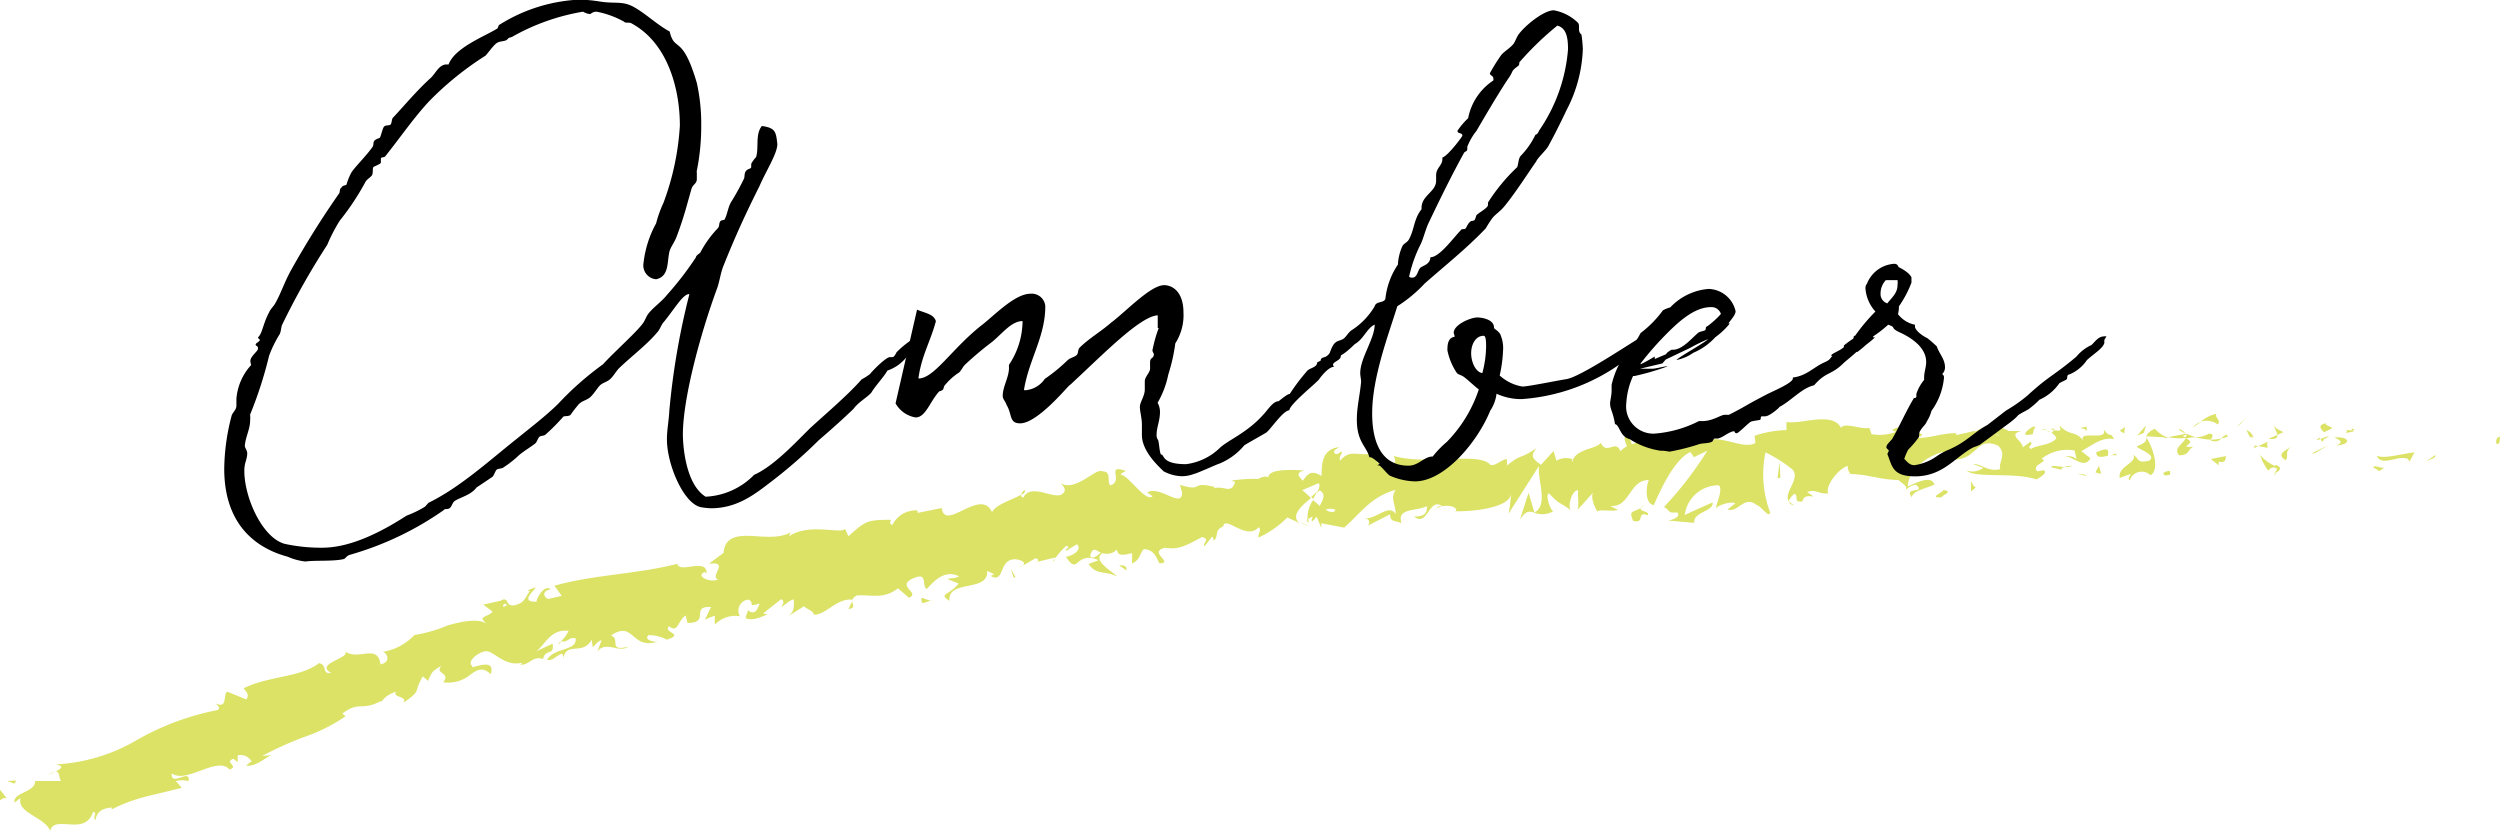
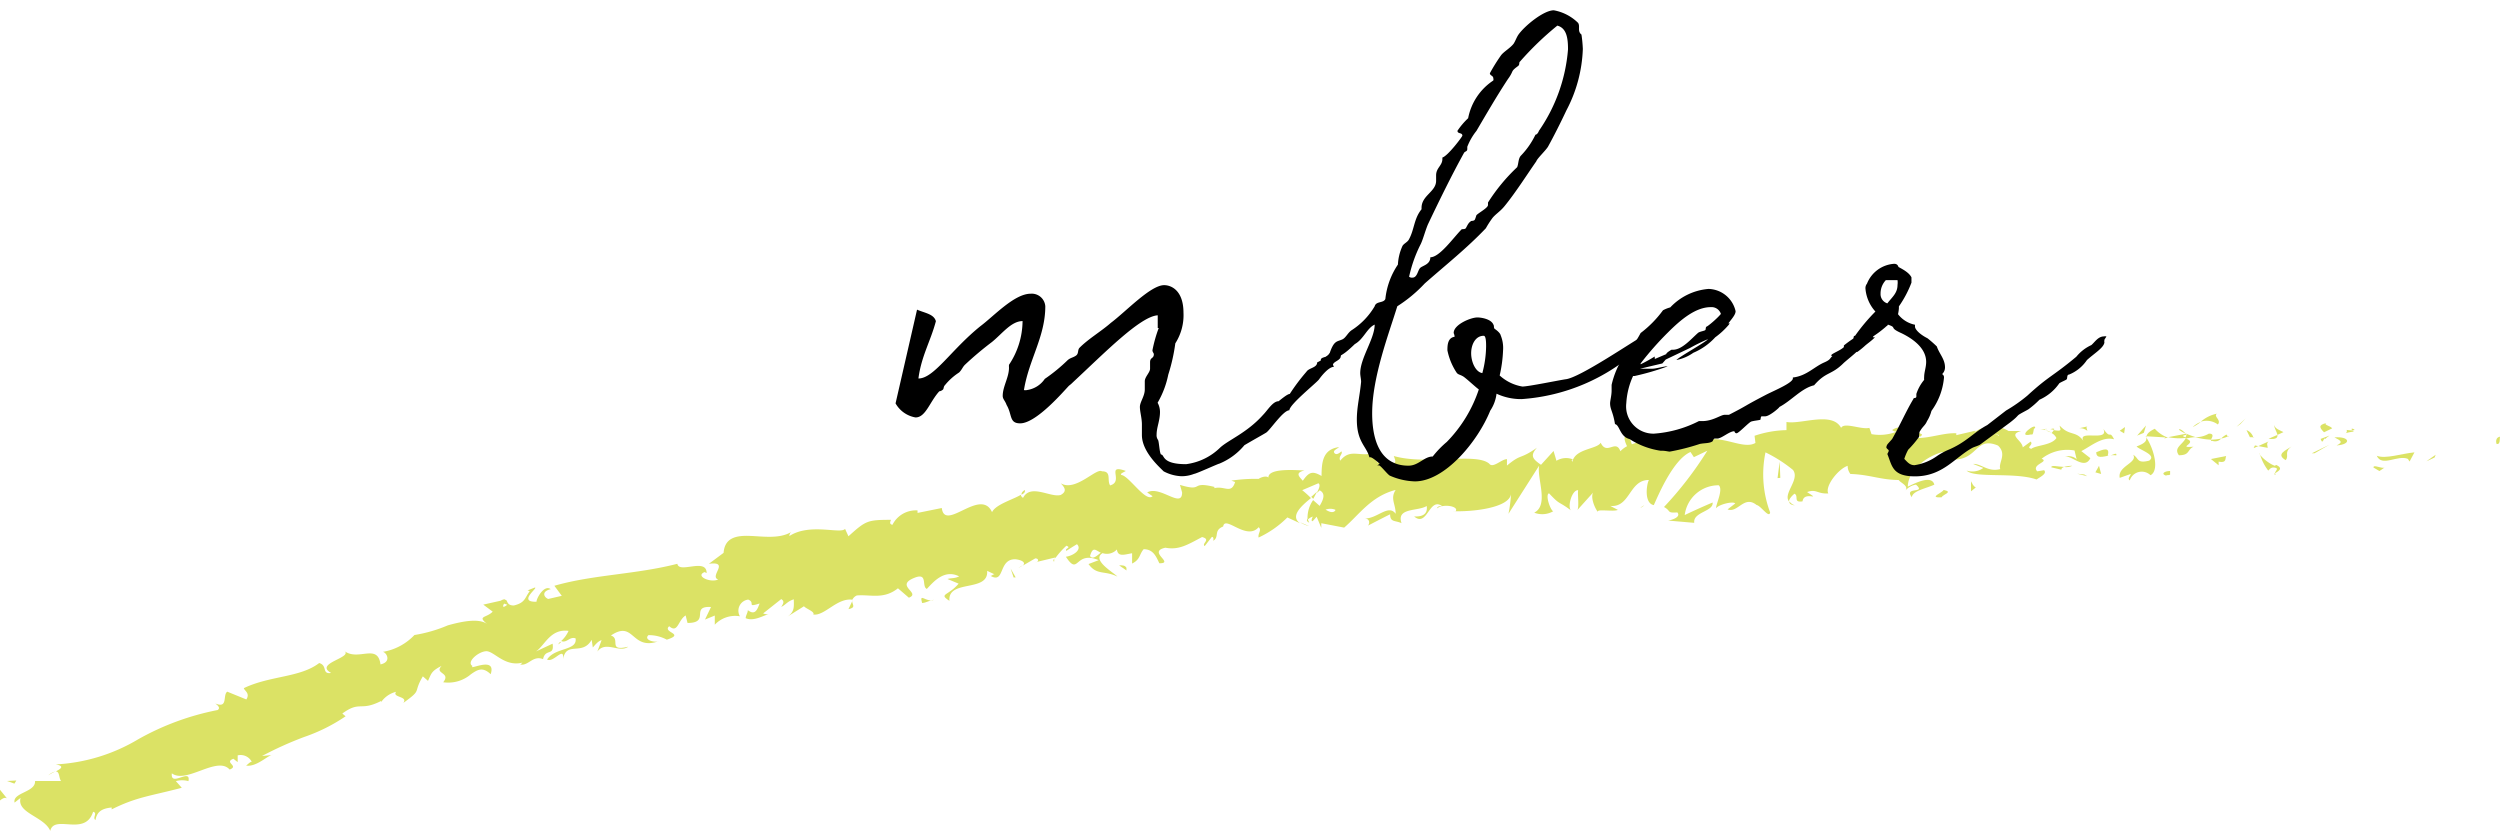
<svg xmlns="http://www.w3.org/2000/svg" viewBox="0 0 199.01 66.14">
  <defs>
    <style>.cls-1{fill:#dbe265;}</style>
  </defs>
  <g id="レイヤー_2" data-name="レイヤー 2">
    <g id="graphic">
      <path class="cls-1" d="M198.76,35.34c.3.06.21-.48.25-.58C198.51,34.86,198.77,35.48,198.76,35.34Z" />
      <polygon class="cls-1" points="193.8 36.42 193.89 36.2 193.15 36.72 193.8 36.42" />
      <path class="cls-1" d="M189.2,36.28c.41.93,1.67-.1,2.48.25l.13.21.39-.73C191.2,36.1,189.89,36.56,189.2,36.28Z" />
      <path class="cls-1" d="M186.8,34.22c.14.37-.54.3.57.13l-.11-.09A2.43,2.43,0,0,1,186.8,34.22Z" />
      <path class="cls-1" d="M187.26,34.26c.49,0-.3-.31,0,0Z" />
      <path class="cls-1" d="M185,34.41l.65-.31c-.13-.21-.7-.27-.48-.42C184.52,33.84,184.65,34.05,185,34.41Z" />
-       <path class="cls-1" d="M184.39,35.06l.34-.12C184.67,34.85,184.59,34.81,184.39,35.06Z" />
+       <path class="cls-1" d="M184.39,35.06l.34-.12Z" />
      <path class="cls-1" d="M185.44,34.67l-.71.27c.09.15.09.44.32-.1C185,35.11,185.14,34.85,185.44,34.67Z" />
      <path class="cls-1" d="M185.83,34.82c.36.2.82.34.17.64C187.22,35.37,187.06,34.72,185.83,34.82Z" />
      <path class="cls-1" d="M188.94,37.22l.47.28.42-.29C189.62,37.35,188.91,36.93,188.94,37.22Z" />
      <path class="cls-1" d="M181.05,33.84c-.05.19.2.52.24.78l.48-.22C181.53,34.26,181.07,34.13,181.05,33.84Z" />
      <path class="cls-1" d="M181.29,34.62l-.71.31C181.21,35,181.32,34.83,181.29,34.62Z" />
      <polygon class="cls-1" points="184.25 36.08 185.43 35.4 184.03 36.08 184.25 36.08" />
      <polygon class="cls-1" points="178.35 33.75 178.76 33.31 178.03 33.98 178.35 33.75" />
      <path class="cls-1" d="M176.55,33.79c.31-.37-.39-.64-.07-.86a2.76,2.76,0,0,0-1.29.64A1.5,1.5,0,0,1,176.55,33.79Z" />
      <path class="cls-1" d="M174.55,34a3.76,3.76,0,0,0,.64-.41A1.69,1.69,0,0,0,174.55,34Z" />
      <path class="cls-1" d="M179.37,34.81a.88.88,0,0,0-.54-.57l.27.56Z" />
      <path class="cls-1" d="M179.11,34.81h0l-.6,0Z" />
      <path class="cls-1" d="M179.44,34.81h-.07S179.42,34.88,179.44,34.81Z" />
      <path class="cls-1" d="M182.42,35.54c-.43.3-1.3.61-.47,1.09C182.25,36.26,181.78,36,182.42,35.54Z" />
      <path class="cls-1" d="M179.77,35.51l.75.14c0-.14-.14-.36.07-.51Z" />
      <polygon class="cls-1" points="179.4 35.67 179.77 35.51 179.5 35.46 179.4 35.67" />
      <path class="cls-1" d="M175.83,34.52a2,2,0,0,1-1.09.28A5.83,5.83,0,0,0,176,35C176.1,34.82,176.29,34.51,175.83,34.52Z" />
      <path class="cls-1" d="M177.42,34.71l-.07,0S177.43,34.81,177.42,34.71Z" />
      <polygon class="cls-1" points="170.8 34.73 170.86 34.83 170.87 34.73 170.8 34.73" />
      <path class="cls-1" d="M176.1,35.09a.63.63,0,0,0,.71-.18A3.89,3.89,0,0,1,176,35C176,35.07,176,35.12,176.1,35.09Z" />
      <path class="cls-1" d="M173.45,34.21a3.61,3.61,0,0,0,.55.32C173.84,34.35,173.51,34.07,173.45,34.21Z" />
      <path class="cls-1" d="M177.24,34.59l0,0C177.19,34.44,177.2,34.5,177.24,34.59Z" />
      <path class="cls-1" d="M177.24,34.59a1.72,1.72,0,0,0-.43.32,2.27,2.27,0,0,0,.54-.17A.83.83,0,0,1,177.24,34.59Z" />
      <path class="cls-1" d="M169.54,38.24a1,1,0,0,1,1.65-.41c.72-.38.28-2.06-.33-3,0,.22,0,.42-.78.71.26.29,1.64.68,1,1.13-1,.25-.8-.19-1.27-.47.39.64-1.27.91-1.07,1.84l.87-.31C169.62,37.87,169.31,38.1,169.54,38.24Z" />
      <path class="cls-1" d="M172.27,34.9l.31-.06a2.6,2.6,0,0,1-1.05-.71c-.51.25-.62.43-.66.6l1.51.09Z" />
      <path class="cls-1" d="M174,34.86c-.25.55-1,.77-.55,1.38.9,0,.64-.45,1.17-.68-1.44.11.43-.3-.61-.64a3.29,3.29,0,0,1,.78-.12,7.12,7.12,0,0,1-.74-.27l0,0h0c.06.07.08.11,0,.07h0a.74.74,0,0,1-.07.21c-.42-.13-.06-.15.07-.21a.24.24,0,0,1,0-.08h0l-1.45.28A4.45,4.45,0,0,0,174,34.86Z" />
      <path class="cls-1" d="M181.15,37.81c-.05-.05,0-.09-.05-.13S181,37.79,181.15,37.81Z" />
      <path class="cls-1" d="M180.56,37.46c.11-.08.2-.3.54-.23s0,.26,0,.45c.21-.15.73-.38.09-.67l-.1.07c-.58-.2-1.31-.91-1.21-1A3.94,3.94,0,0,0,180.56,37.46Z" />
      <path class="cls-1" d="M177.21,36.3l-1.21.24.61.5,0-.29C177.26,36.88,177.12,36.52,177.21,36.3Z" />
      <polygon class="cls-1" points="170.66 34.45 170.83 33.87 170.12 34.68 170.66 34.45" />
      <polygon class="cls-1" points="169.09 34.5 169.16 33.99 168.74 34.29 169.09 34.5" />
      <path class="cls-1" d="M81.4,45l-.32.2A1.11,1.11,0,0,0,81.4,45Z" />
      <path class="cls-1" d="M83.92,44.69l0-.25C83.85,44.59,83.81,44.7,83.92,44.69Z" />
      <path class="cls-1" d="M130.53,34.76c-.53-.45-1.13-1.17-1.05-.6l.17.55A1.18,1.18,0,0,1,130.53,34.76Z" />
      <path class="cls-1" d="M104.38,39.55l.16.16.3-.57Z" />
      <path class="cls-1" d="M104.21,41.88l-.71-.3A2.42,2.42,0,0,0,104.21,41.88Z" />
      <path class="cls-1" d="M67.84,47.86l-.3.63C68.17,48.37,67.84,48.14,67.84,47.86Z" />
      <path class="cls-1" d="M153,34.58a3.11,3.11,0,0,0-1.11-.34C152.45,34.56,152.88,35,153,34.58Z" />
      <path class="cls-1" d="M81.57,39c-.2.14-.28.26-.25.38C81.53,39.28,81.64,39.15,81.57,39Z" />
      <path class="cls-1" d="M150.62,34.24l.24.13a2.71,2.71,0,0,1,1-.13A1,1,0,0,0,150.62,34.24Z" />
      <path class="cls-1" d="M19.62,61l-.13,0C19.51,61,19.56,61,19.62,61Z" />
      <path class="cls-1" d="M3.85,61.72a3.26,3.26,0,0,1,.54-.3A1.17,1.17,0,0,0,3.85,61.72Z" />
      <path class="cls-1" d="M162.78,34.17c.34,0,.06-.07,0,0Z" />
-       <path class="cls-1" d="M164.38,36.39a.42.42,0,0,0-.14.27A.53.53,0,0,1,164.38,36.39Z" />
      <path class="cls-1" d="M147.33,37.72h0C147.4,37.82,147.38,37.8,147.33,37.72Z" />
      <path class="cls-1" d="M163.28,34.43a2,2,0,0,0-.42-.18A2.08,2.08,0,0,0,163.28,34.43Z" />
      <path class="cls-1" d="M163.22,34.16l.29.06C163.55,34.13,163.51,34.07,163.22,34.16Z" />
      <path class="cls-1" d="M162.32,34.19a1.9,1.9,0,0,1,.54.06c-.07,0-.09-.07-.08-.08Z" />
      <path class="cls-1" d="M44.67,51.1a.32.32,0,0,1-.09,0C44.33,51.39,44.46,51.31,44.67,51.1Z" />
      <path class="cls-1" d="M122.12,40.86l0,0,0,0Z" />
-       <path class="cls-1" d="M121,41.34c.47-.72.76-.65,1.15-.53l-.47-1.58Z" />
      <path class="cls-1" d="M75.42,46.09l.89.37c-.85,1-1.61.79-.73,1.37-.16-1.74,3.14-.65,3-2.39l.59.28c-.16,0-.17.11-.32.12,1.17.67.59-1.37,2-1.32.49.06.85.26.56.51l1-.58c.32,0,.28.3,0,.31L84,44.38v.06a6.92,6.92,0,0,1,.89-1c.44.18-.18.21,0,.41.28-.19.56-.36.84-.53.43.41-.26.91-.88,1,1.05,1.6.68-.53,2.61.27l-.81.31c.66.92,1.28.49,2.3,1-.26-.3-2.1-1.33-1.18-1.87a1.08,1.08,0,0,0,1.14-.29c.08.61.57.41,1.21.3l0,.82c.66-.32.56-.73.92-1.14.78,0,1,.61,1.25,1.12,1.25,0-1-.92.48-1.24,1.06.2,1.74-.22,2.92-.85.75.2-.07.52.21.72l.57-.73c.16,0,.13.21.11.31.51-.31,0-.82.79-1.14.14-.93,1.86,1.17,2.82.06.28.21-.08.51,0,.82a8,8,0,0,0,2.29-1.6l1,.46c-.79-.56.09-1.36.88-2a7.3,7.3,0,0,0-.7-.63l1.29-.55c.18.12.06.41-.13.77a1.6,1.6,0,0,0,.23-.21c.5.26.29.75,0,1.24l-.52-.46a2.44,2.44,0,0,0-.44,1.57,1,1,0,0,1,.42-.26c-.08.15-.12.27-.08.35s.18-.11.38-.34l.37.89,0-.37L107,42c1.17-1,2.14-2.5,4.1-3-.45.7,0,1.1,0,1.9-.59-.82-1.5.45-2.53.37.54,0,.45.43.33.57.58-.3,1.17-.61,1.76-.9,0,.66.42.47.91.71-.44-1.26,1.3-.93,2-1.37.07.43-.08.88-1,.83,1.06.91,1.19-1.58,2.23-.82-.22,0-.35,0-.42.19.49-.41,1.77-.18,1.5.21l-.22,0c1.47.07,4.45-.24,4.62-1.35a10.42,10.42,0,0,1-.2,1.56l2.44-3.83c-.19,1,.8,3.14-.39,3.74a1.75,1.75,0,0,0,1.51-.11c-.24-.12-.65-1.33-.33-1.43.94,1,.65.54,1.79,1.39-.37-.19,0-1.67.53-1.64-.07.22.11,1.45-.09,1.61l1.35-1.5c-.34.28,0,1.23.31,1.63-.15-.28,1.22,0,1.59-.17l-.61-.32c1.59.17,1.5-2.08,3.08-2.06-.18.31-.41,1.85.39,2,.34-.75,1.53-3.62,2.92-4.23l.27.41,1.07-.51a28.63,28.63,0,0,1-3.45,4.48c.6.32.18.49,1.06.43.33.38-.47.61-.73.65l2.08.18c-.12-.87,1.56-.9,1.46-1.62q-1.11.47-2.22,1a2.71,2.71,0,0,1,2.71-2.37c.38.34-.25,1.55-.21,1.83.19-.3,1.38-.59,1.52-.38l-.61.47c.82.32,1.31-1.16,2.31-.35.34.05,1,1.1,1.08.59a8.58,8.58,0,0,1-.37-4.78,11.11,11.11,0,0,1,2.19,1.4c.57.77-.81,1.86-.32,2.51,0-.23.32-.53.44-.62.36.19-.13.73.64.61.12-.88,1.57.05.36-.74.75-.27.8.16,1.69.11-.29-.56.78-1.94,1.54-2.2a1.06,1.06,0,0,0,.22.65c1.55.05,2.39.47,3.84.48.13.21.83.47.54.84a1.37,1.37,0,0,1,.84-.47c.87.76-1,.12-.33,1,.05-.51,1.15-.7,1.79-1-.2-.79-1.47-.15-2.11.16,0-1.08,1.1-2.22,2.62-2.72,1.21-.26.53.71.74.55,2.26.2,1.94-1.89,3.82-1.1.74.69,0,1.37.18,1.87-1,.26-1.5-.44-2.17-.41l.82.32a1.48,1.48,0,0,1-1.33.21c.63.63,3.83.1,5.57.71.31-.22.85-.46.6-.74l-.55.09c-.51-.56,1-.75.35-1a3.3,3.3,0,0,1,2.62-.66l.19.79c0-.23-.68-.48-1-.24.44-.35,1.58,1.09,2.07.06l-.72-.56c.75-.38,1.68-1.2,2.61-.94-.41-.79-.22.08-.86-.84.55,1.14-2.38-.08-1.47,1.13-.67-1.07-1.17-.47-2-1.38,0,.26.31.5-.47.36a1,1,0,0,1-.18.23l-.05,0,.05,0s0,0,0,0a.88.88,0,0,1,.39.4c-.39.59-1.63.56-2,.86-.46-.13.2-.3-.05-.58l-.63.46c-.06-.59-1.22-1-.13-1.3l-1,0a2.16,2.16,0,0,0-1.86-.21c-.46-.13-1.17.63-.76.18l-1.54.36,0-.15c-1.51-.07-3.12.95-4.85-.09a3.69,3.69,0,0,1-1.9.16l-.17-.5c-.65.16-2-.48-2.25,0-.72-1.34-3.19-.25-4.35-.47l0,.65a8.41,8.41,0,0,0-2.54.45l.07.57c-.84.49-2.19-.37-3.53-.3.09-.22.43-.17.67,0-1.64-1.29-3.36,1-4.84.14a.78.78,0,0,1-.88,0,.19.19,0,0,0,.08,0h-.14c-.17-.09-.34-.2-.52-.29a1.64,1.64,0,0,0,.44.3,4.5,4.5,0,0,0-1.12.26l-.2-.61-.09,0c-.42-.21-.32.31-.09.76a2,2,0,0,0-.53.4c-.37-1-1.08.37-1.57-.68-.27.53-2.08.46-2.26,1.56,0-.14-.14-.2.08-.22a1.47,1.47,0,0,0-1.34.1l-.23-.78-1,1.1c-.64-.45-.91-.71-.32-1.36-1.44,1-1.18.42-2.39,1.42l0-.51c-.44,0-1.12.76-1.41.36-1.06-.91-5,.14-7.6-.61.6,1.47-1.24-.6-1.26.57-.17-.34-.55-.51-.15-.86-1.29.46-2-.39-2.85.66-.18-.34.24-.54.09-.74-.1.09-.39.34-.55.14s.17-.31.37-.48c-1.34.17-1.39,1.27-1.4,2.3-.72-.42-1-.33-1.49.38-.26-.31-.68-.63.14-.82-.47,0-2.91-.25-2.88.57-.16-.19-.66,0-.77.1a13,13,0,0,0-2.18.14l.3.11c-.31,1-.84.28-1.65.49v-.1c-2-.49-.78.43-2.74-.16l.17.6c0,1.34-1.75-.59-2.78,0l.43.3c-.54.52-1.86-1.6-2.48-1.69-.15-.1.18-.21.35-.32-1.66-.59-.11.83-1.25,1.15-.27-.41.14-1.13-.65-1.12-.44-.31-2.11,1.66-3.28.95.28.31.55.62,0,.93-.8.24-2.4-.93-3,.23a.34.34,0,0,1-.18-.24c-.6.37-2,.76-2.29,1.38-.9-2-3.76,1.61-4-.33l-1.93.39,0-.2a2.09,2.09,0,0,0-2,1.15c-.31-.08-.13-.3-.12-.4-1.88,0-2,.07-3.38,1.31l-.27-.59c-.34.44-2.8-.49-4.43.57a.41.41,0,0,1,.14-.32c-.93.56-2.21.35-3.29.31s-2,.14-2.09,1.35l-1.17.87c1.72-.22,0,1,.74,1.25-.63.29-1.86-.28-1.08-.59l.16.08c0-1.25-2.19.07-2.33-.74-3.29.85-6.71.86-9.79,1.75l.59.8-1.08.25c-.34-.13-.57-.6.2-.78-.54-.4-1.16.79-1.13,1-1.6.05.29-1.22-.17-1.12L42,47l.17.06c-.4.52-.34.92-1.27,1.14-.63,0-.46-.48-.69-.45,0-.06-.11-.07-.36.07l-1.38.31.75.56c-.5.52-1.28.32-.42,1-.64-.49-1.93-.25-3.15.09a11.41,11.41,0,0,1-2.66.77,4.47,4.47,0,0,1-2.51,1.34c.3.06.71.8-.19,1-.23-1.74-1.82-.18-2.93-1.11.9.56-2.42,1-1,1.79-.77.12-.26-.59-.95-.79-1.52,1.17-3.93,1-6,2,.05.22.52.4.2.9l-1.52-.62c-.38.27.09,1.37-.95.94.17.14.44.34.19.52A21.07,21.07,0,0,0,11,58.85a14.22,14.22,0,0,1-6.56,2c.74.14.39.35,0,.56.32,0,.23.51.42.76l-2.07,0c.06.91-1.81.91-1.63,1.72l.48-.38C1.3,64.73,3.53,65,4,66.14c.32-1.35,2.78.49,3.41-1.52.39.09-.08.47.19.66.11-.63.46-.92,1.29-1l0,.15c2-1,3.09-1.06,5.58-1.72L14,62.18a1.9,1.9,0,0,1,1,0c.22-1.08-1.46.52-1.32-.62,1.16.87,3.61-1.42,4.6-.3.79-.3-.49-.56.3-.86l.34.27,0-.54a1,1,0,0,1,1.12.51c-.14,0-.32.22-.45.3.83.15,1.82-.89,2.1-.84l-.83.08a28.3,28.3,0,0,1,3.37-1.52,13.78,13.78,0,0,0,3.28-1.64l-.26-.22c1.44-1.05,1.4-.14,3.09-1l0,.09a2.05,2.05,0,0,1,1.19-.82c-.35.47,1,.34.57.89,1.57-1.13.73-.72,1.56-2.12l.41.36c.26-.54.23-.77,1.08-1.19-.61.64.78.51.13,1.3a2.78,2.78,0,0,0,2.21-.64c.51-.35.92-.62,1.57,0,.49-1.51-1.84-.24-1.44-.65-.53-.29.43-1.14,1.07-1.18s1.5,1.33,3,.88c-.15,0-.14.13-.29.17.66.16,1-.75,1.83-.42.18-.88.91-.21.76-1.23l-1.33.62c.71-.47,1.14-1.83,2.6-1.64a2.45,2.45,0,0,1-.59.81c.45.19.68-.39,1.15-.21.15,1-1.63.69-2.27,1.68.52.3,1.4-1.16,1.27,0,.24-1.52,1.53-.25,2.28-1.57l.09.61c.14-.14.4-.51.7-.58l-.34.91c.66-.9,1.75.14,2.46-.39-1.68.41-.56-.63-1.38-.89,1.89-1.28,1.59,1.26,3.84.44-.3.16-1.27-.08-.85-.47a3,3,0,0,1,1.46.36c1.51-.48-.38-.56.19-1.07.7.6.69-.47,1.31-.86l.15.6c1.85,0,.18-1.37,1.87-1.27l-.48,1L56.9,49l0,.73a2.22,2.22,0,0,1,2-.67.89.89,0,0,1,.66-1.33c.61.24-.18.65.91.31-.17.43-.34,1-.94.53,0,.21-.17.43-.17.64.66.29,1.45-.25,1.85-.32a.85.85,0,0,1-.46-.06l1.44-1.14c.3.18.14.4,0,.62.32-.13.49-.45,1-.6,0,.52.1,1-.53,1.39L64,48.26c.14.19.9.44.74.66.9.13,1.9-1.35,3.11-1.18a.7.7,0,0,1,.36-.34c1.09-.09,2.13.34,3.27-.57l.87.75c1-.39-1.16-.94.43-1.58,1.12-.46.56.69,1,.88.51-.54,1.38-1.6,2.57-1C76,46.06,75.74,46,75.42,46.09ZM87.63,44c-.22.15-.64.61-.86.26C87,43.48,87.2,43.79,87.63,44Zm18.67-3.37c-.16.22-.44.15-.78-.06A1.08,1.08,0,0,1,106.3,40.58Zm52.83-5.94,0,0C158.57,34.43,158.76,34.52,159.13,34.64Zm1.13.27a.19.19,0,0,0,.06-.26c-.08.16-.34.17-.62.13C159.78,34.94,159.92,35.05,160.26,34.91ZM40.13,48.05l.25.09C40,48.45,40,48.26,40.13,48.05Z" />
      <path class="cls-1" d="M104.23,41.61a1,1,0,0,1-.13-.33C104,41.39,104,41.51,104.23,41.61Z" />
      <path class="cls-1" d="M67.89,47.74h0a.25.25,0,0,0,0,.12Z" />
      <path class="cls-1" d="M142.88,40.23a.88.88,0,0,1-.44-.32C142.42,40.07,142.53,40.19,142.88,40.23Z" />
      <path class="cls-1" d="M166.23,33.93l-.72.16a.9.9,0,0,1,.65.21C166.14,34.15,166,33.94,166.23,33.93Z" />
      <path class="cls-1" d="M172.42,37.86c.11-.08.22,0,.33-.08l0-.29C172.28,37.5,172,37.73,172.42,37.86Z" />
      <path class="cls-1" d="M166.87,36c0,.53.51.36,1,.27h-.09C168,35.54,167.41,35.77,166.87,36Z" />
      <path class="cls-1" d="M168,36.25a1.77,1.77,0,0,1,.46,0C168.53,36,168.28,36.18,168,36.25Z" />
      <path class="cls-1" d="M161.69,34.58c.24.14.15-.67.29-.45C162.25,33.47,160.37,34.91,161.69,34.58Z" />
      <polygon class="cls-1" points="167.26 37.73 167.09 37.08 166.8 37.6 167.26 37.73" />
      <path class="cls-1" d="M163.29,37.2l.8.19c0-.11.09-.17.22-.22C163.81,37.15,163.27,37,163.29,37.2Z" />
      <path class="cls-1" d="M164.31,37.17a1.1,1.1,0,0,0,.65-.09A2.35,2.35,0,0,0,164.31,37.17Z" />
      <polygon class="cls-1" points="166.15 37.91 165.92 37.77 165.35 37.71 166.15 37.91" />
      <path class="cls-1" d="M154.63,37l-.88.19c-.09.22.15.35.48.26S154.77,37.25,154.63,37Z" />
      <path class="cls-1" d="M157.28,38.8c-.24-.13-.25-.28-.38-.49l0,.8Z" />
      <path class="cls-1" d="M154.72,39c-.08.22-1.27.64-.16.59C154.65,39.35,155.53,39.17,154.72,39Z" />
      <polygon class="cls-1" points="141.5 38.06 141.72 38.04 141.67 36.74 141.5 38.06" />
-       <path class="cls-1" d="M130,41.46c1,.28.22-.81,1.16-.45.24-.32-.77-.3-.53-.57C130,40.79,129.63,40.61,130,41.46Z" />
      <path class="cls-1" d="M130.58,40.44a2.43,2.43,0,0,0,.31-.21A.92.92,0,0,0,130.58,40.44Z" />
      <polygon class="cls-1" points="1.3 62.13 0.56 62.17 1.15 62.38 1.3 62.13" />
      <path class="cls-1" d="M.55,63.55,0,62.87l0,.85C.12,63.62.36,63.43.55,63.55Z" />
      <path class="cls-1" d="M89.67,45.41l0-.21c-.12-.2-.28-.2-.59-.2Z" />
      <polygon class="cls-1" points="80.69 45.97 80.85 45.96 80.45 45.26 80.69 45.97" />
      <path class="cls-1" d="M73.4,48c.31,0,.64-.24.95-.25C73.71,48,73.16,47.11,73.4,48Z" />
-       <path d="M51.23,20.91a8.48,8.48,0,0,1,1-3.13,9.06,9.06,0,0,1,.58-1.62A21.11,21.11,0,0,0,54.12,10c0-3-1-6.56-3.78-8.1-.27-.19-.5,0-.69-.19A7.33,7.33,0,0,0,47.49.93c-.35,0-.43.19-.54.19a1.48,1.48,0,0,1-.54-.19,17.17,17.17,0,0,0-5.64,2c-.27.12-.19,0-.38.2s-.58.11-.85.3-.62.7-.89,1A24.82,24.82,0,0,0,34.22,8c-1.24,1.31-2.32,2.9-3.55,4.44-.12.15-.35,0-.35.23s0,.16,0,.27-.46.27-.58.35,0,.5-.15.69-.43.31-.54.58a20.41,20.41,0,0,1-2,3,13,13,0,0,0-1,1.93,58.85,58.85,0,0,0-3.59,6.36c-.08.16-.08.5-.19.74a9.62,9.62,0,0,0-.85,1.73A32.13,32.13,0,0,1,19.91,33a2.64,2.64,0,0,1,0,.5c0,.66-.38,1.31-.42,2,0,.15.19.35.19.58,0,.5-.23.73-.23,1.39,0,2.16,1.43,5.32,3.2,5.82a13.59,13.59,0,0,0,3,.31c2.24,0,4.67-1.23,6.71-2.55a8.69,8.69,0,0,0,1.43-.69c.12-.08.23-.27.35-.35,2.51-1.23,4.86-3.39,7.06-5.13,1.08-.88,2.2-1.73,3.2-2.7A24.48,24.48,0,0,1,48,29c.84-.93,2.66-2.55,3.16-3.24.19-.23.27-.58.5-.85.46-.54,1-.89,1.43-1.43a25.29,25.29,0,0,0,2.31-3c0-.15.31-.31.35-.38a8.43,8.43,0,0,1,1.39-1.93c.15-.16.08-.39.19-.54s.31-.08.35-.16c.23-.42.27-1,.54-1.42a19.65,19.65,0,0,0,1-1.82c.08-.15,0-.46.19-.65s.39-.12.39-.31,0-.16,0-.23a2.66,2.66,0,0,1,.39-.54c.23-.77-.08-1.82.46-2.47,1.08.15,1.12.46,1.23,1.43,0,.77-.89,2.12-1.42,3.35-1.12,2.24-1.93,4-2.86,6.33-.23.54-.31,1.23-.5,1.77-1.31,3.55-2.74,8.76-2.74,11.69,0,.39.08,3.86,1.81,4.94a5.76,5.76,0,0,0,3.86-1.74c1.54-.69,3.16-2.43,4.44-3.7,1.08-1,3-2.62,4.12-3.9a5.22,5.22,0,0,0,.66-.42c.39-.47,1.31-1.35,1.58-1.35,0,0,.12,0,.19,0s.16,0,.35-.39a7.59,7.59,0,0,1,1.66-1.27c.15-.35.12-.35.7-.54-.2,1.81-.82,1.27-1.63,2.27a3.26,3.26,0,0,1-1.46,1c-.31.55-.89,1.12-1.27,1.74-.27.35-1.05.77-1.43,1.31-.73.7-1.66,1.55-2.74,2.47a38.78,38.78,0,0,1-3.7,3.24c-1.31,1-2.74,2.2-4.9,2.2a5.6,5.6,0,0,1-.77-.08c-1.39-.23-2.74-3.39-2.74-5.4,0-.77.15-1.46.19-2.27a58.53,58.53,0,0,1,1.58-9.22.14.14,0,0,0,0-.08c-.5,0-1.15,1.16-2,2.2-.23.23-.31.62-.58.89-.85,1-2,1.85-3,2.81-.23.23-.46.66-.73.89s-.62.27-.85.54-.46.66-.73.89-.62.27-.89.54a10.24,10.24,0,0,0-.66.85c-.15.15-.46.07-.58.15a15.76,15.76,0,0,1-1.42,1.43c-.12.11-.39.07-.5.19s-.2.46-.35.54c-.35.27-.81.54-1.24.89a8.41,8.41,0,0,1-1.27,1c-.08.08-.38.08-.5.15s-.23.47-.35.58c-.34.23-.85.58-1.27.85-.46.62-1.27.77-1.74,1.08-.19.12-.23.46-.42.58s-.35,0-.46.15a24.84,24.84,0,0,1-7.45,3.55c-.31.08-.38.35-.54.35-.77.19-2.39.08-3,.19a4.67,4.67,0,0,1-1.42-.38c-2.9-.78-5.06-2.9-5.06-7a17.15,17.15,0,0,1,.58-4.2c.08-.31.39-.46.39-.85,0-.19,0-.38,0-.54A4.51,4.51,0,0,1,20,29.05a.92.92,0,0,1-.07-.31c0-.39.61-.77.61-1s-.19-.19-.19-.31.27-.19.35-.38l0,0a.28.28,0,0,1-.16-.2h0c.35-.3.39-1.08.89-2,.08-.23.39-.5.5-.74.46-.81.69-1.62,1.27-2.66A71.83,71.83,0,0,1,27,15.39c.08-.11,0-.38.23-.5,0-.12.27-.12.35-.19a5,5,0,0,1,.35-.89c.19-.39,1.19-1.35,1.73-2.12.12-.19,0-.39.2-.54s.3-.12.38-.19c.12-.24.19-.66.31-.85s.43-.08.54-.2.08-.42.19-.54c.7-.73,1.89-2.16,3-3.16.39-.35.66-1.08,1.27-1.08h.16c.5-1.35,2.89-2.24,3.86-2.85.07,0,.11-.31.19-.31a13.06,13.06,0,0,1,6.36-2,11.31,11.31,0,0,1,1.62.15c1.24.2,1.78-.07,2.7.43S52.35,2,53.31,2.51c.39,1.69,1,.15,2.16,4.09A15,15,0,0,1,55.82,10a17.77,17.77,0,0,1-.35,3.59.29.29,0,0,0,0,.15c0,.16,0,.35,0,.51,0,.38-.31.42-.42.77-.39,1.35-.58,2.2-1.2,3.85-.15.39-.42.74-.54,1.08-.23.85,0,2.05-1.08,2.28A1.11,1.11,0,0,1,51.23,20.91Z" />
      <path d="M107.58,27.12c0,.81-.85.88-.85,1.23s-.62.43-.62.7l.08.15c-.42,0-1,.73-1.19,1s-2.36,2-2.36,2.46c-.5,0-1.54,1.59-1.85,1.78s-.81.46-1.73,1a5.12,5.12,0,0,1-2,1.47c-.08,0-1.85.81-2,.81a2.74,2.74,0,0,1-1,.19,3.3,3.3,0,0,1-1.43-.39c-.38-.38-1.73-1.58-1.73-2.89v-.85c0-.5-.16-1-.16-1.39s.39-.85.39-1.39c0-.23,0-.46,0-.65,0-.35.42-.7.42-1,0-.16,0-.31,0-.51,0-.42.3-.27.3-.65,0-.08-.11-.16-.11-.31a11,11,0,0,1,.5-1.77s0,0-.08,0v0c0-.12,0-.24,0-.43s0-.42,0-.58c-1.39.08-4.24,3-6.75,5.33a2.49,2.49,0,0,1-.31.27c-.34.34-2.58,3-3.89,3-.89,0-.62-.69-1.08-1.46-.12-.35-.31-.46-.31-.73,0-.74.5-1.47.5-2.24a1.44,1.44,0,0,1,0-.23,6.33,6.33,0,0,0,1.08-3.48c-.89,0-1.62,1-2.43,1.66a26.18,26.18,0,0,0-2.16,1.82c-.19.19-.23.38-.46.61a4.77,4.77,0,0,0-1.12,1c-.15.15-.08.31-.19.38a.51.51,0,0,1-.27.12c-.77.85-1.08,2.08-1.89,2.08a2.26,2.26,0,0,1-1.59-1.12L73,24.65c.62.27,1.35.35,1.5.92-.42,1.59-1.16,2.78-1.39,4.56,1.24,0,2.59-2.28,4.94-4.17,1.08-.81,2.7-2.58,4-2.58a1.08,1.08,0,0,1,1.16,1c0,2.43-1.31,4.24-1.7,6.67a.51.51,0,0,0,.24,0,2.06,2.06,0,0,0,1.42-.89A13.58,13.58,0,0,0,85,28.66c.23-.19.42-.19.65-.35s.12-.42.27-.61c.73-.74,1.74-1.32,2.51-2,1.19-.89,3.16-3,4.24-3,.58,0,1.54.43,1.54,2.2a4.15,4.15,0,0,1-.65,2.43A14.43,14.43,0,0,1,93,29.82a7.33,7.33,0,0,1-.85,2.24,1.53,1.53,0,0,1,.19.73c0,.69-.27,1.23-.27,1.81a.64.64,0,0,0,.12.43c.08.19.11,1,.23,1.15.31,0,0,.77,2,.77a4.73,4.73,0,0,0,2.7-1.31c.65-.61,2.16-1.19,3.43-2.62.35-.35.77-1.08,1.23-1.08.2-.15.7-.58.89-.58A15.63,15.63,0,0,1,104,29.59c.19-.31.85-.31.85-.74a3.3,3.3,0,0,0,1.39-1.23c0,.11,1-.77,1.19-.77,0,0,0,0,.08,0S107.58,27,107.58,27.12Z" />
      <path d="M116.41,29.93c-.19-.11-.35-.11-.46-.27a5,5,0,0,1-.73-1.77c0-.35,0-1,.57-1.08,0-.16-.07-.27-.07-.31,0-.66,1.35-1.23,1.89-1.23.27,0,1.08.11,1.27.57.08.12,0,.27.12.35s.42.31.46.5a2.66,2.66,0,0,1,.19,1.2,10.71,10.71,0,0,1-.27,2,3.54,3.54,0,0,0,1.81.88c.47,0,2.9-.5,3.44-.58,1.12-.11,5.44-3.08,6.21-3.47A.39.39,0,0,1,131,27c0,.27-.27.5-.54.77a15.38,15.38,0,0,1-9.33,4,4.62,4.62,0,0,1-2-.43,3.06,3.06,0,0,1-.5,1.35c-1,2.47-3.62,5.63-6,5.63a5.29,5.29,0,0,1-2-.46c-.19-.11-.73-.81-.85-.81h-.15s0,0,0,0,.19-.11.19-.15c-.15-.12-.58-.5-.73-.5s0,0-.08,0c-.23-.89-1-1.2-1-3,0-1,.23-1.86.34-3,0-.24-.07-.47-.07-.7,0-1.2,1.15-2.74,1.15-3.86-.61.27-.88,1.16-1.58,1.55-1.31,1.27-1,.61-2.39,1.81-.27-.16-.23-.19-.31-.5s.54-.23.66-.47c.38-1.19.62-1,1.08-1.23.27-.15.42-.54.73-.73a5.71,5.71,0,0,0,1.81-1.89c.12-.43.7-.23.85-.58a6,6,0,0,1,1-2.74,4,4,0,0,1,.34-1.43c.08-.23.43-.34.54-.58.43-.77.39-1.65,1-2.39v-.11c0-1,1.16-1.28,1.16-2.16,0-.16,0-.27,0-.43,0-.61.5-.77.5-1.31v-.11c.43-.12,1.59-1.66,1.59-1.74,0-.27-.39-.12-.39-.39a5.81,5.81,0,0,1,.85-1,4.64,4.64,0,0,1,2-3,.28.28,0,0,0,0-.19c0-.2-.27-.2-.27-.39a14.23,14.23,0,0,1,.89-1.43c.23-.3.73-.57,1-.92.15-.23.23-.5.39-.73.5-.7,2-1.93,2.81-1.93a3.68,3.68,0,0,1,1.93,1c.19.27-.08.66.27.93A10.38,10.38,0,0,1,126,3.9a11.27,11.27,0,0,1-1.31,4.89c-.47,1-1,2.05-1.47,2.9-.23.35-.85.92-.93,1.16-.65.92-1.65,2.5-2.54,3.58-.35.43-.77.66-1,1a7.59,7.59,0,0,0-.47.74c-1.5,1.58-3.2,2.93-4.86,4.39a11.21,11.21,0,0,1-2.19,1.82c-.66,2.16-2,5.63-2,8.52,0,1.89.5,4.17,2.89,4.17.81,0,1.24-.73,1.93-.73a7.7,7.7,0,0,1,1.12-1.16A10.84,10.84,0,0,0,117.72,31C117.41,30.78,116.6,30,116.41,29.93ZM121,4.9c-.11.08,0,.23-.15.35s-.39.27-.47.46-.19.38-.34.58c-.89,1.35-1.78,2.89-2.51,4.13a4.79,4.79,0,0,0-.73,1.27,1.49,1.49,0,0,1,0,.19c0,.19-.2.16-.27.31-1,1.81-2,3.86-2.86,5.67-.23.54-.42,1.31-.62,1.66a10.74,10.74,0,0,0-.88,2.51.38.38,0,0,0,.27.07c.38,0,.42-.58.61-.77s.81-.27.81-.85c.74,0,1.82-1.54,2.47-2.2,0-.07.27,0,.35-.11s.19-.43.39-.54c0-.08.27,0,.34-.16s.08-.23.12-.34c.19-.2.92-.58.92-.81v-.2a14.62,14.62,0,0,1,2.32-2.81c.12-.27.08-.7.31-.93a6.31,6.31,0,0,0,1.15-1.66c.12,0,.24-.19.27-.3a13.22,13.22,0,0,0,2.32-6.49c0-.81-.08-1.69-.85-1.89A24.27,24.27,0,0,0,121,4.9Zm-2.7,22.68c0-.27,0-.85-.19-.85-.66,0-1,.7-1,1.39s.35,1.5.89,1.58A8.58,8.58,0,0,0,118.3,27.58Z" />
      <path d="M148.46,27c0,.58-1,1.28-1.69,1.89-1,1-1.39.66-2.36,1.78-1,.23-1.81,1.23-2.77,1.73.07,0-.77.74-1.12.74-.08,0-.16,0-.27,0s-.08.23-.12.27-.54.08-.73.15-1,.93-1.16.93-.15-.16-.19-.16c-.39,0-1,.58-1.35.58h-.19c-.12,0-.16.23-.2.23-.23.16-.61.12-1,.2a17.46,17.46,0,0,1-2.39.61c-.12,0-.35-.07-.62-.07h-.11a6.2,6.2,0,0,1-2.47-.93c-.78-.19-.78-1.12-1.16-1.19-.16-1-.39-1.16-.39-1.66,0-.2.12-.62.12-1,0-.15,0-.31,0-.46a6.92,6.92,0,0,1,1-2.32,7.82,7.82,0,0,0,1.31-1.81,8.67,8.67,0,0,0,1.78-1.81,2.6,2.6,0,0,1,.58-.23A4.71,4.71,0,0,1,136,23a2.27,2.27,0,0,1,2.16,1.77c0,.16-.08.35-.43.78a2,2,0,0,1-.15.19h.11s0,0-.07.11a6.13,6.13,0,0,1-1.08,1,5,5,0,0,1-1.74,1.23,3.52,3.52,0,0,1-1.35.58c.23-.27,2.35-1.43,2.51-1.66a13.87,13.87,0,0,0-1.43.7l-1.93.92-.27.31-1.77.42,1,0s0,0,0,0c.23,0,.93-.19,1.12-.19,0,0,.08,0,.08,0a20.15,20.15,0,0,1-2.63.77H130a6,6,0,0,0-.54,2.16,2.17,2.17,0,0,0,2.2,2.43,9.27,9.27,0,0,0,3.58-1c.08,0,.2,0,.27,0,.85,0,1.47-.5,1.78-.5h.34c1.66-.85,1-.58,3-1.62.7-.35,2.09-.93,2.09-1.28v-.07c1.08-.12,1.69-.85,2.5-1.2s.16-.42,1.24-.69c.69-.51,1.85-1.55,1.93-1.55h0l0,0A.35.35,0,0,1,148.46,27Zm-17.86,2a12.51,12.51,0,0,0,1.12-.62v.08a.18.18,0,0,1,0,.12l.92-.39c0-.12.42-.35.42-.35s0,0,.12,0c.73,0,1.47-.89,2-1.35.15-.11.54-.15.58-.23s0-.23.11-.27.81-.62,1.12-1a.78.78,0,0,0-.81-.54c-1.2,0-2.39,1-3.39,2A25.06,25.06,0,0,0,130.6,28.93Z" />
      <path d="M167.52,27.08a.47.47,0,0,0,0,.19c-.08.43-.74.81-1.39,1.39a3.13,3.13,0,0,1-1.43,1.16h0c-.19,0-.11.31-.19.38s-.42.2-.58.31a3.78,3.78,0,0,1-1.58,1.31,7,7,0,0,1-.85.74c-.08.07-.73.38-.85.5s-.15.19-.65.58l-2.4,1.77c-.15.08-.42.16-.57.23-1.39.74-2.36,2.28-4.59,2.28-1.82,0-1.82-.85-2.2-1.78.07-.15.11-.19.11-.27s-.19-.15-.19-.27a.54.54,0,0,1,.12-.27l.34-.38c.62-1.08,1.12-2.24,1.7-3.2,0-.12.23,0,.23-.2s0-.15,0-.19a3.36,3.36,0,0,1,.62-1.12,1.24,1.24,0,0,1,0-.23c0-.39.16-.77.16-1.2,0-1.11-1.08-1.85-1.93-2.27-1.12-.5-.31-.43-1.12-.7,0,.08-.12.12-.19.2-.81.69-1,.69-1,.81l.16,0h0s-.12.15-.58.5l-.15.12a6.61,6.61,0,0,1-.66.54l-.23,0a1.78,1.78,0,0,1-1.16.51c-.39,0-.69-.12-.69-.24s.73-.38,1-.65l0,0V27.5h0a9.14,9.14,0,0,1,.74-.54c.07-.11,0-.23.15-.23h0a15,15,0,0,1,1.62-1.93A3.08,3.08,0,0,1,148.5,23a.57.57,0,0,1,.12-.42A2.5,2.5,0,0,1,150.78,21c.34,0,.31.27.38.27.27.15.81.42,1,.81,0,0,0,.3,0,.42v0a8.72,8.72,0,0,1-1,1.89v.15a3.22,3.22,0,0,1-.07.47,2.25,2.25,0,0,0,1.35.84V26c0,.19.31.58,1,.93a9.54,9.54,0,0,1,.74.65c.19.58.65,1,.65,1.66a.73.73,0,0,1-.23.54.29.29,0,0,1,.15.27,5.27,5.27,0,0,1-1,2.66,2.83,2.83,0,0,1-.35.81c-.15.35-.31.39-.54.77-.11.12-.07.39-.11.51a8.88,8.88,0,0,1-.85,1,4,4,0,0,0-.31.73c.23.23.42.5.81.5a4.12,4.12,0,0,0,1.74-.69,5.38,5.38,0,0,1,.88-.5c1.51-.62,2.09-1.43,3.17-2l1.5-1.16a12.09,12.09,0,0,0,1.7-1.19c1.73-1.59,2-1.51,3.89-3.09a3.34,3.34,0,0,1,1.2-.93c.27-.23.54-.69,1-.69a.43.43,0,0,1,.2,0C167.56,27,167.52,27,167.52,27.08Zm-16.47-4.4a1.36,1.36,0,0,0,0-.38l-.93,0a1.55,1.55,0,0,0-.42,1.08.77.77,0,0,0,.54.77C150.62,23.65,151.05,23.34,151.05,22.68Z" />
    </g>
  </g>
</svg>